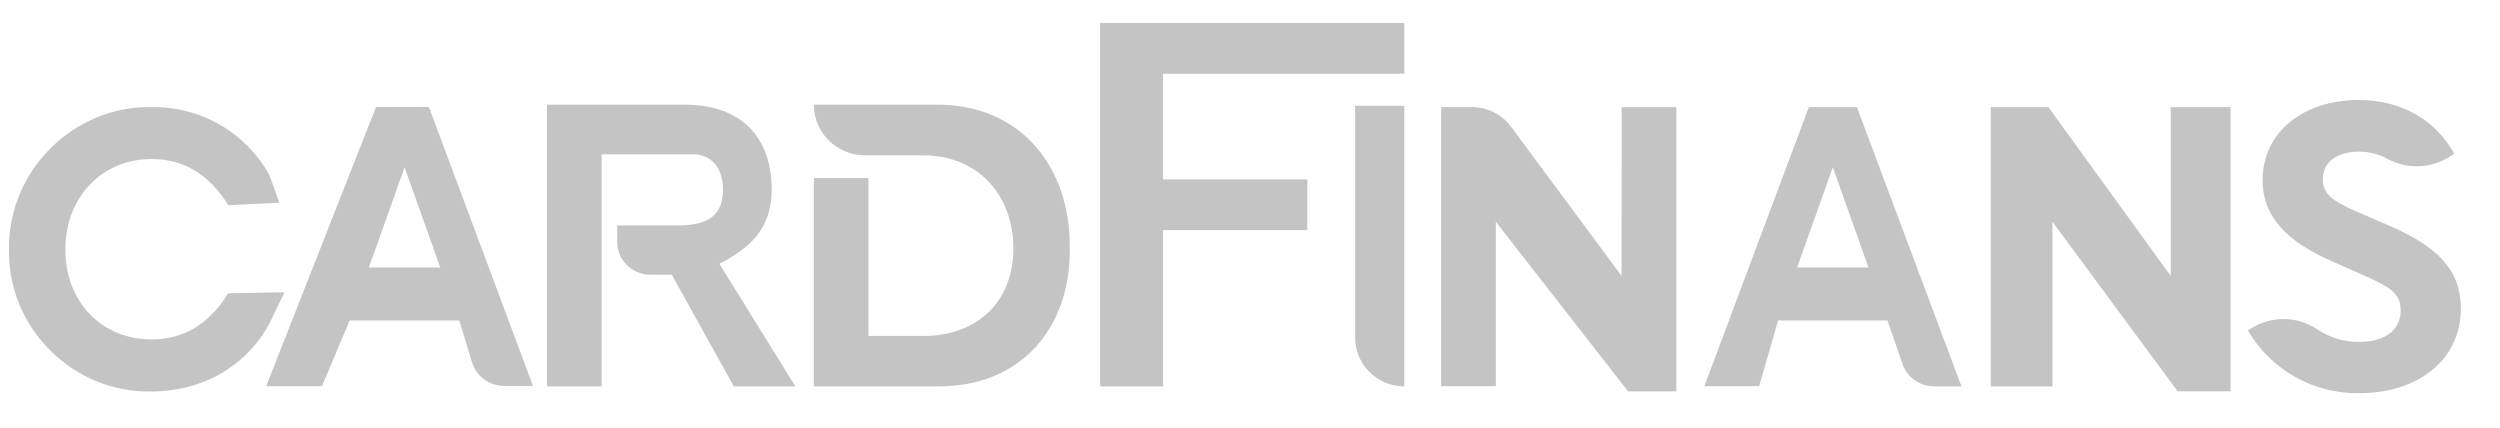
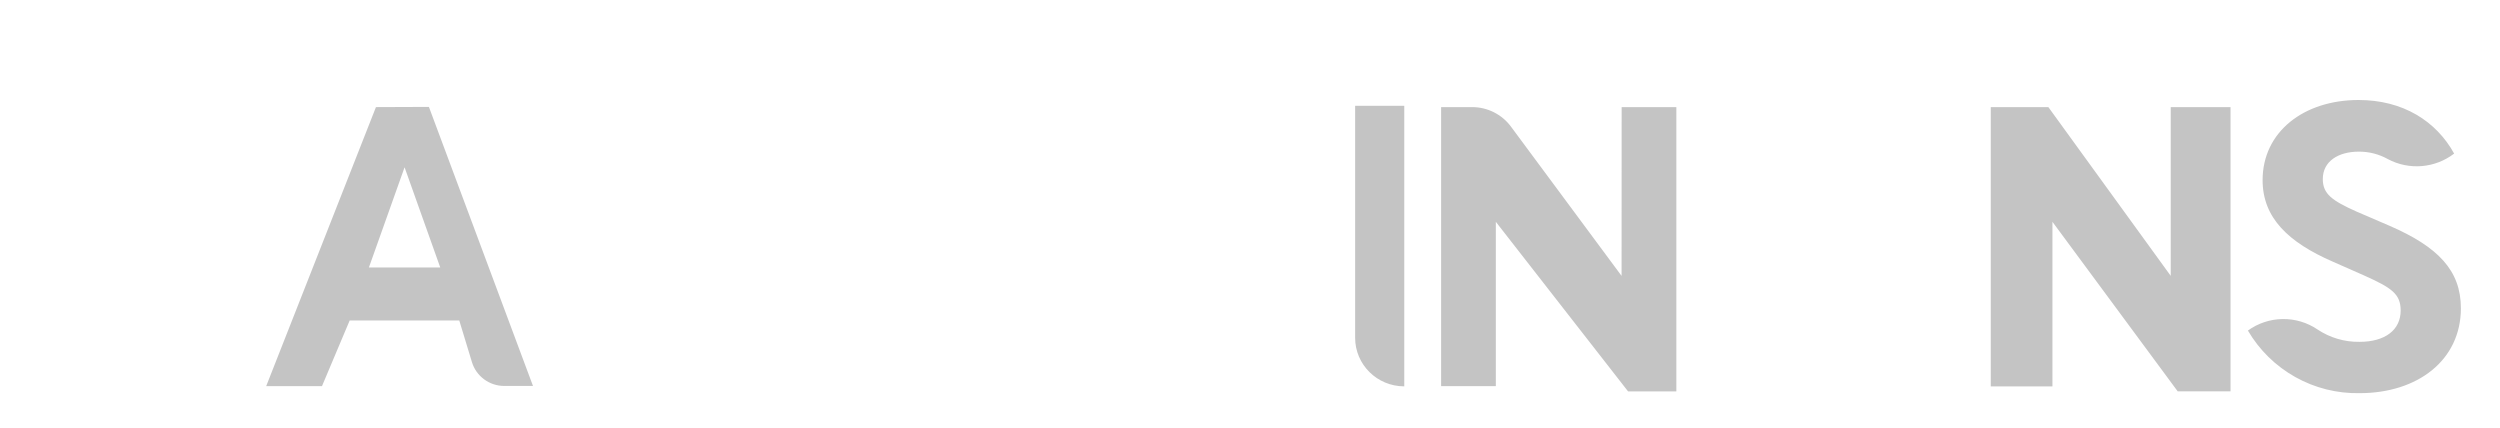
<svg xmlns="http://www.w3.org/2000/svg" width="76" height="13" viewBox="0 0 76 13" fill="none">
  <g clip-path="url(#clip0)">
-     <path fill-rule="evenodd" clip-rule="evenodd" d="M8.648 8.884L6.938 8.916C6.36 9.851 5.583 10.319 4.61 10.319C3.096 10.319 1.987 9.182 1.987 7.589C1.987 5.997 3.094 4.835 4.61 4.835C5.584 4.835 6.36 5.302 6.938 6.237L8.492 6.162L8.194 5.33C7.842 4.692 7.322 4.161 6.691 3.795C6.059 3.43 5.34 3.244 4.61 3.256C2.245 3.205 0.239 5.19 0.274 7.576C0.223 9.965 2.22 11.949 4.597 11.901C6.161 11.901 7.491 11.13 8.193 9.83L8.648 8.883V8.884Z" fill="#C4C4C4" />
    <path d="M11.429 3.256L8.092 11.739H9.788L10.63 9.743H13.962L14.347 11.009C14.477 11.438 14.877 11.733 15.329 11.733H16.203L13.039 3.25L11.429 3.256ZM11.215 8.13L12.299 5.086L13.383 8.13H11.215Z" fill="#C4C4C4" />
-     <path fill-rule="evenodd" clip-rule="evenodd" d="M23.46 5.767C23.46 4.162 22.523 3.182 20.822 3.182H16.627V11.746H18.291V4.692H21.084C21.589 4.692 21.978 5.066 21.978 5.773C21.978 6.655 21.371 6.854 20.595 6.854H18.763V7.353C18.763 7.904 19.214 8.351 19.771 8.351H20.422L22.308 11.746H24.18L21.868 8.019C22.756 7.568 23.46 6.969 23.46 5.767ZM28.455 3.182H24.74C24.74 4.033 25.437 4.722 26.297 4.723H28.072C29.735 4.723 30.807 5.935 30.807 7.551C30.807 9.168 29.71 10.213 28.072 10.213H26.401V5.414H24.741V11.746H28.456C31.029 11.784 32.555 9.965 32.52 7.551C32.555 5.088 31.029 3.157 28.456 3.182H28.455ZM33.445 11.746H35.358V6.996H39.743V5.454H35.357V2.242H42.691V0.7H33.444L33.445 11.746Z" fill="#C4C4C4" />
    <path fill-rule="evenodd" clip-rule="evenodd" d="M42.69 11.746V3.217H41.196V10.268C41.196 11.084 41.864 11.745 42.689 11.745L42.69 11.746ZM49.295 8.386L45.93 3.845C45.794 3.662 45.616 3.514 45.411 3.411C45.207 3.309 44.981 3.256 44.753 3.256H43.81V11.739H45.473V6.743L49.494 11.899H50.961V3.256H49.298L49.296 8.386H49.295ZM65.99 8.386L62.27 3.256H60.519V11.746H62.394V6.743L66.202 11.897H67.808V3.256H65.99L65.99 8.386ZM72.638 6.862L71.639 6.432C70.894 6.099 70.613 5.897 70.613 5.442C70.613 4.906 71.081 4.61 71.707 4.61C72.015 4.608 72.319 4.685 72.588 4.835C73.234 5.181 74.026 5.115 74.606 4.669C74.059 3.679 73.047 3.04 71.701 3.04C70.037 3.04 68.783 4.005 68.783 5.477C68.783 6.625 69.57 7.368 70.916 7.954L71.861 8.371C72.702 8.748 72.98 8.932 72.98 9.441C72.98 10.026 72.514 10.392 71.728 10.392C71.274 10.399 70.829 10.267 70.451 10.015C70.138 9.803 69.767 9.693 69.388 9.699C69.01 9.705 68.643 9.827 68.336 10.049C68.682 10.64 69.179 11.128 69.776 11.462C70.373 11.797 71.049 11.966 71.733 11.952C73.491 11.952 74.811 10.954 74.811 9.371C74.811 8.218 74.112 7.501 72.638 6.862Z" fill="#C4C4C4" />
-     <path d="M54.989 3.256L51.813 11.739H53.478L54.055 9.743H57.38L57.827 11.044C57.965 11.464 58.36 11.748 58.806 11.746H59.629L56.45 3.256H54.989H54.989ZM54.633 8.13L55.718 5.086L56.801 8.13H54.633Z" fill="#C4C4C4" />
  </g>
  <defs>
    <clipPath id="clip0">
      <rect width="75.499" height="11.876" fill="white" transform="translate(0.106 0.511)" />
    </clipPath>
  </defs>
</svg>